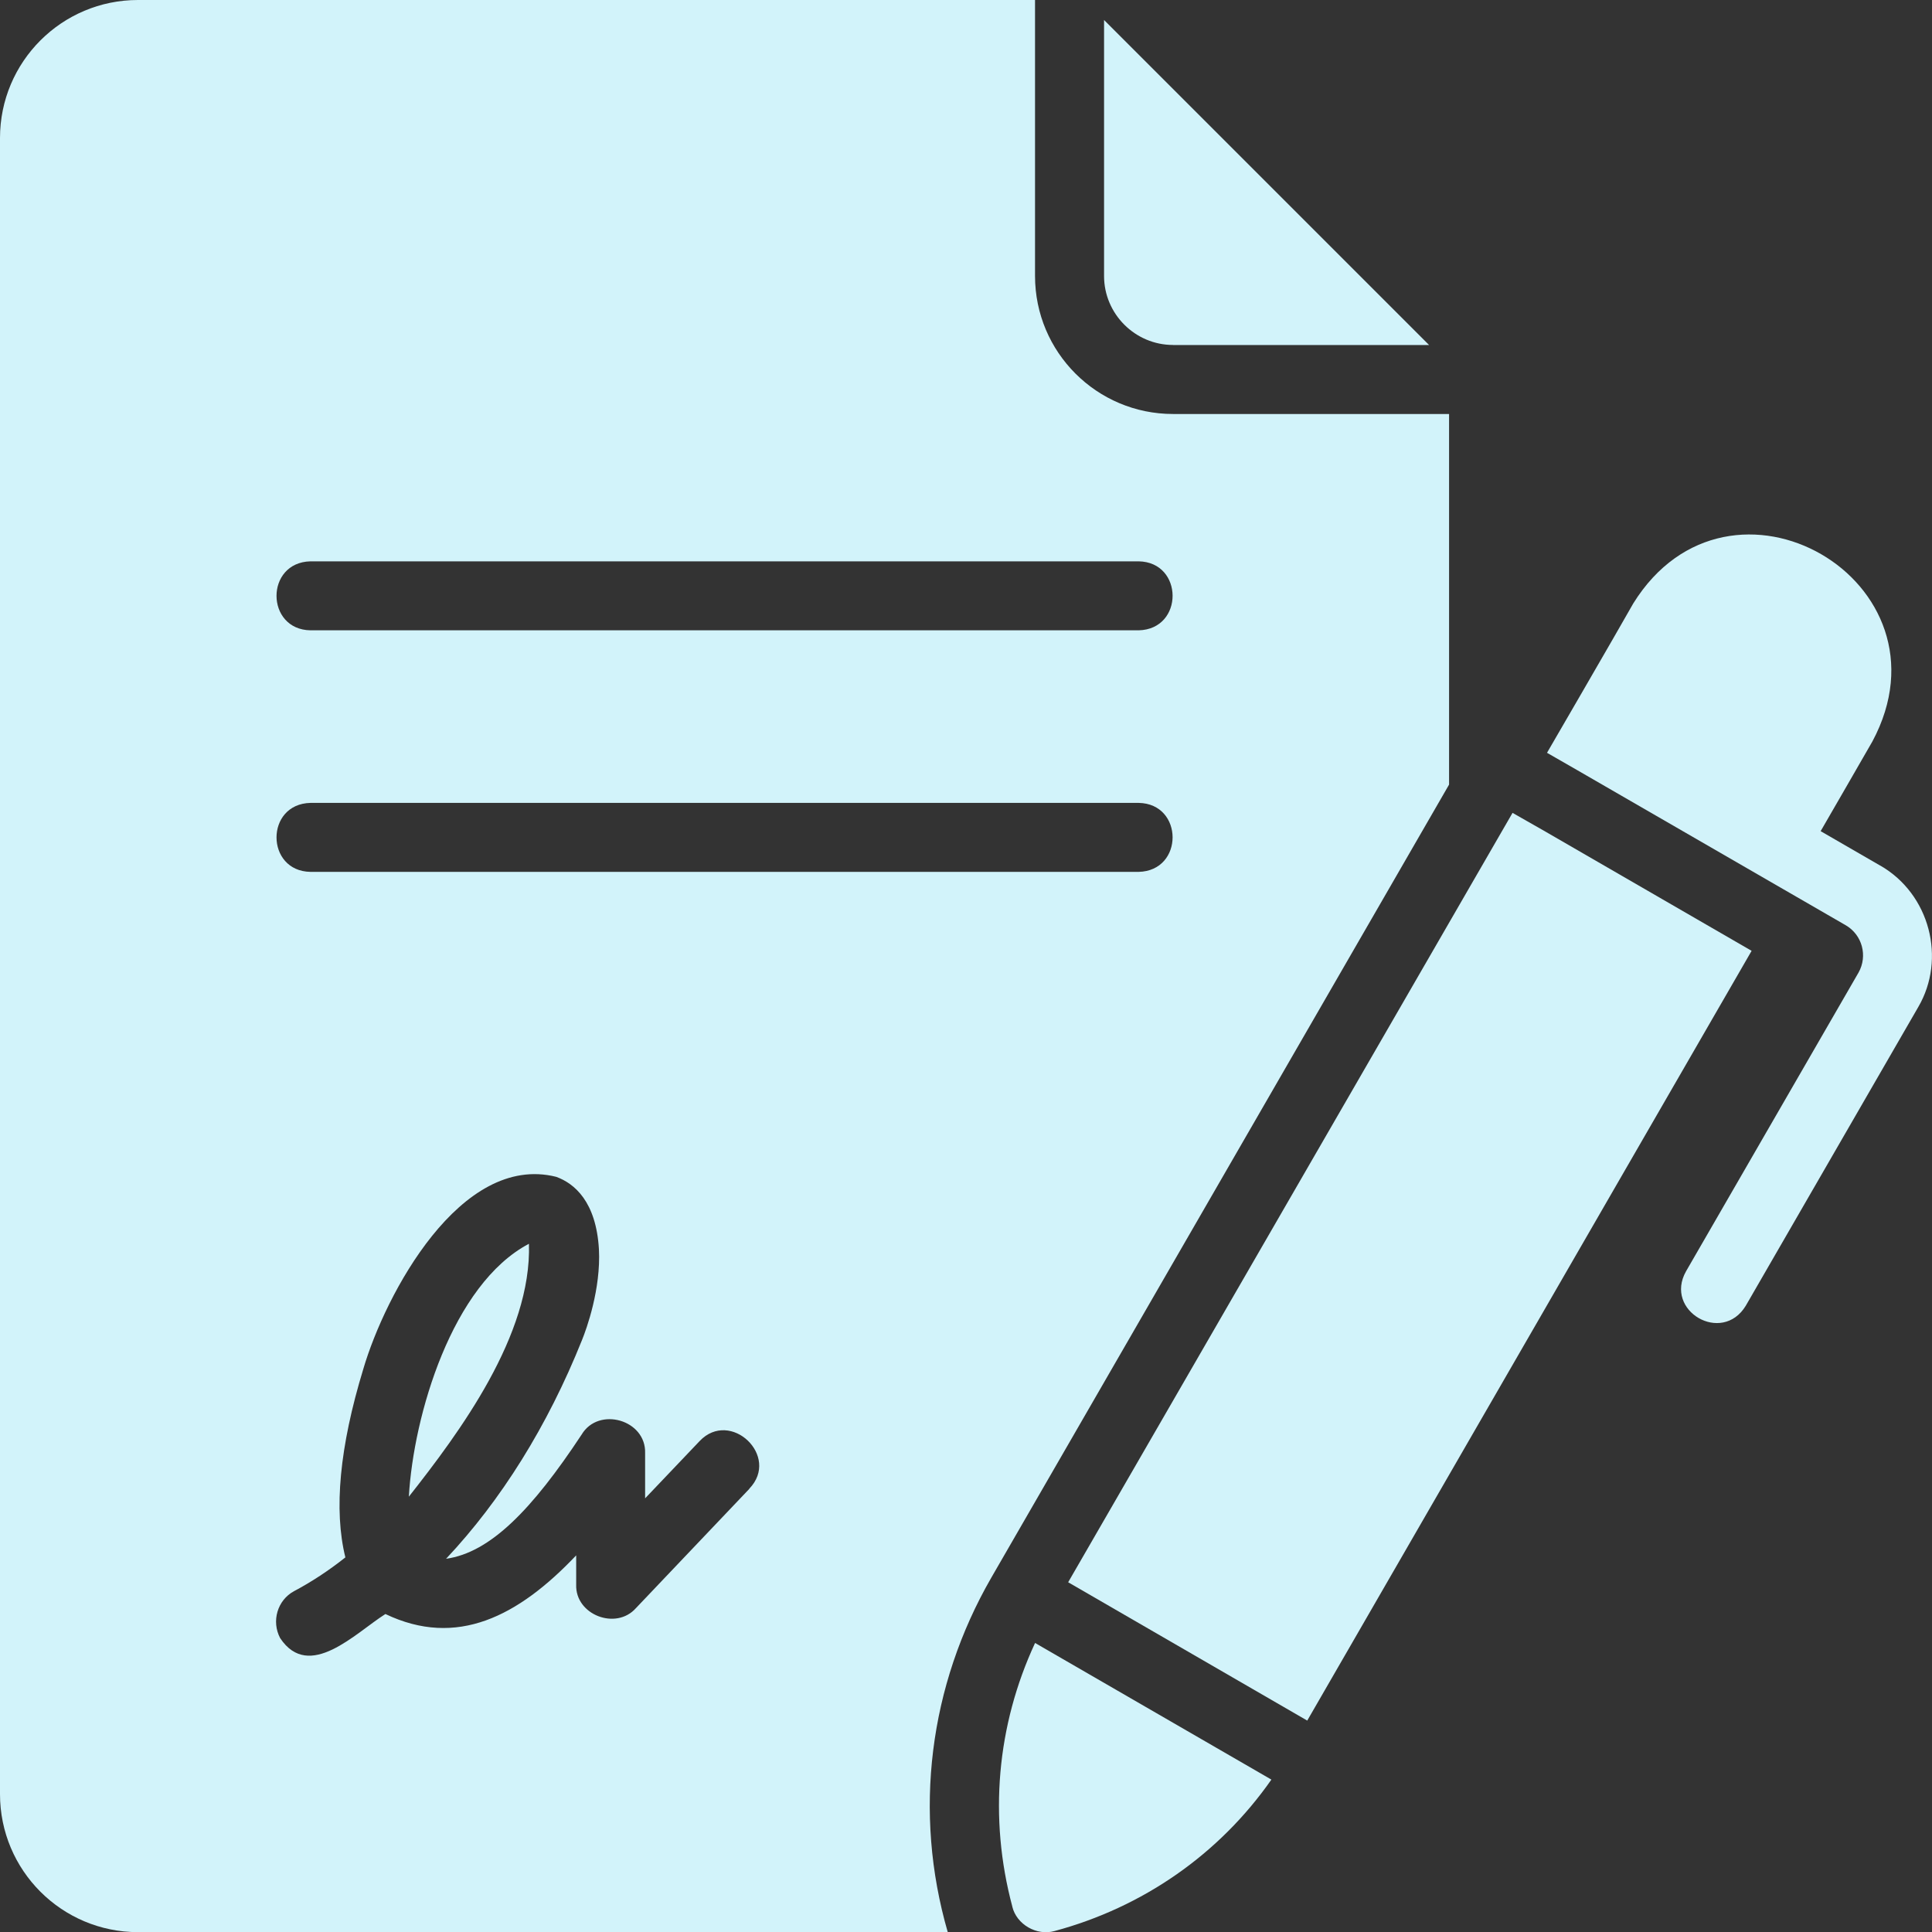
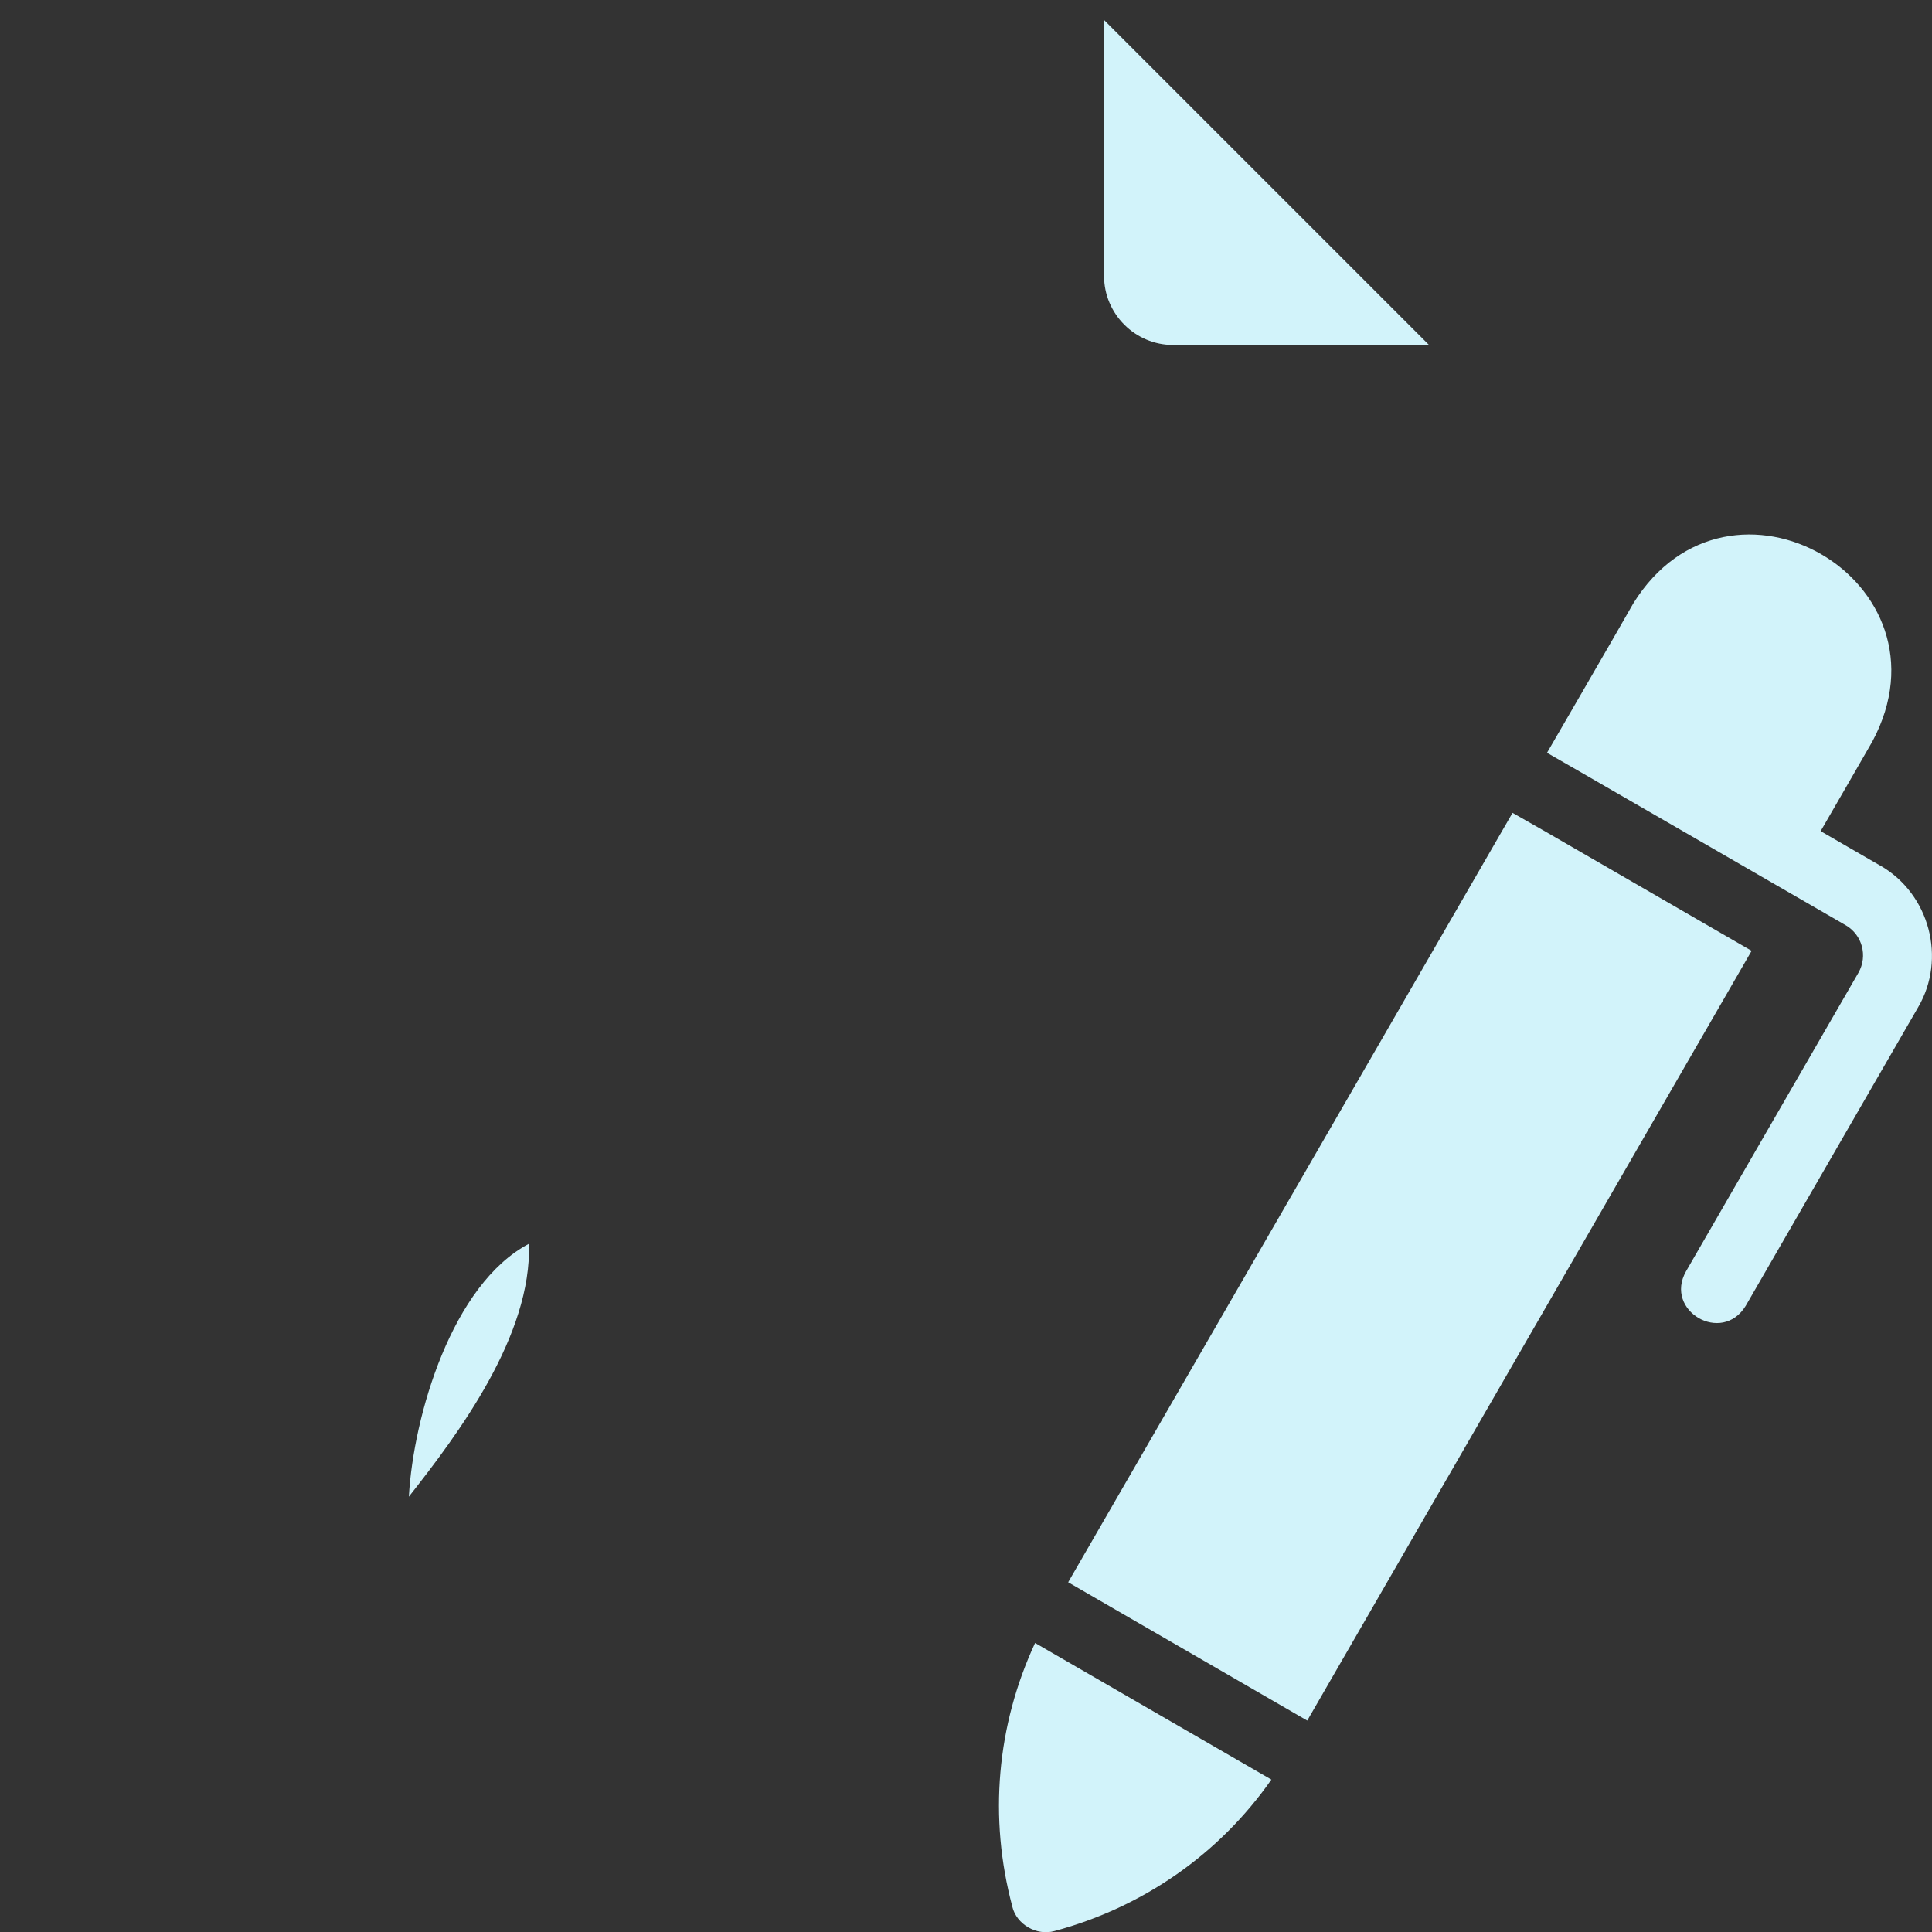
<svg xmlns="http://www.w3.org/2000/svg" id="Capa_2" viewBox="0 0 420.38 420.43">
  <rect x="0" y="0" width="420.38" height="420.43" fill="#333333" stroke="none" />
  <defs>
    <style>.cls-1{fill:#d2f3fa;}</style>
  </defs>
  <g id="Layer_1">
    <path class="cls-1" d="M255.25,75.07h55.7L240.23,4.35v55.7c0,8.26,6.76,15.01,15.01,15.01h0Z" />
    <path class="cls-1" d="M88.96,325.66c10.99-13.95,26.77-35.14,26.13-55.03-16.72,8.81-25.12,37.33-26.13,55.03Z" />
-     <path class="cls-1" d="M315.3,170.71v-80.63h-60.06c-16.59,0-30.03-13.44-30.03-30.03V0H30.03C13.44,0,0,13.44,0,30.03v360.35c0,16.59,13.44,30.03,30.03,30.03h176.19c-7.55-26.09-4.06-53.63,9.46-77.1l99.62-172.59h0ZM67.57,122.14h180.17c9.83.15,9.91,14.79,0,15.01H67.57c-9.83-.15-9.91-14.79,0-15.01ZM163.06,323.94l-24.7,25.98c-4.35,4.88-13.21,1.43-12.99-5.11v-6.38c-12.61,13.29-25.98,20.19-41.51,12.76-6.53,4.13-16.59,14.71-22.9,5.25-1.95-3.68-.6-8.26,3-10.21,3.83-2.03,7.58-4.5,11.19-7.36-2.55-10.29-1.28-24.02,3.9-40.99,4.79-16.31,21.16-47.02,41.96-41.82,3.98,1.43,8.71,5.41,9.31,15.77.45,8.63-2.7,17.34-3.68,19.74-7.51,18.77-17.64,34.91-29.58,47.6,9.61-1.35,18.69-10.66,29.5-27.03,3.68-6.16,14.04-3.23,13.81,4.05v9.83l11.86-12.46c6.68-7.06,17.64,3.3,10.81,10.36h0ZM67.57,189.71c-9.83-.15-9.91-14.79,0-15.01h180.17c9.83.15,9.91,14.79,0,15.01H67.57Z" />
    <path class="cls-1" d="M220.26,414.85c.93,3.9,5.32,6.4,9.16,5.33,19.29-5.18,35.88-16.74,47.22-32.96l-51.42-29.73c-8.33,17.94-10.13,37.99-4.95,57.36Z" />
    <path class="cls-1" d="M409.14,188.36l-12.99-7.51c2.44-4.24,8.91-15.39,11.26-19.52,18.7-34.91-31.09-63.74-52.03-30.03,0,0-4.43,7.73-4.43,7.73-2.73,4.71-11.76,20.38-14.34,24.77l6.53,3.75,58.48,33.78c3.6,2.1,4.8,6.68,2.78,10.28l-37.54,65.01c-4.85,8.59,7.81,16.01,12.99,7.51,0,0,37.54-65.01,37.54-65.01,6.12-10.47,2.55-24.56-8.26-30.78h0Z" />
    <path class="cls-1" d="M335.57,180.55l-6.46-3.68-96.69,167.41,52.02,30.1,96.69-167.49-45.57-26.35Z" />
  </g>
</svg>